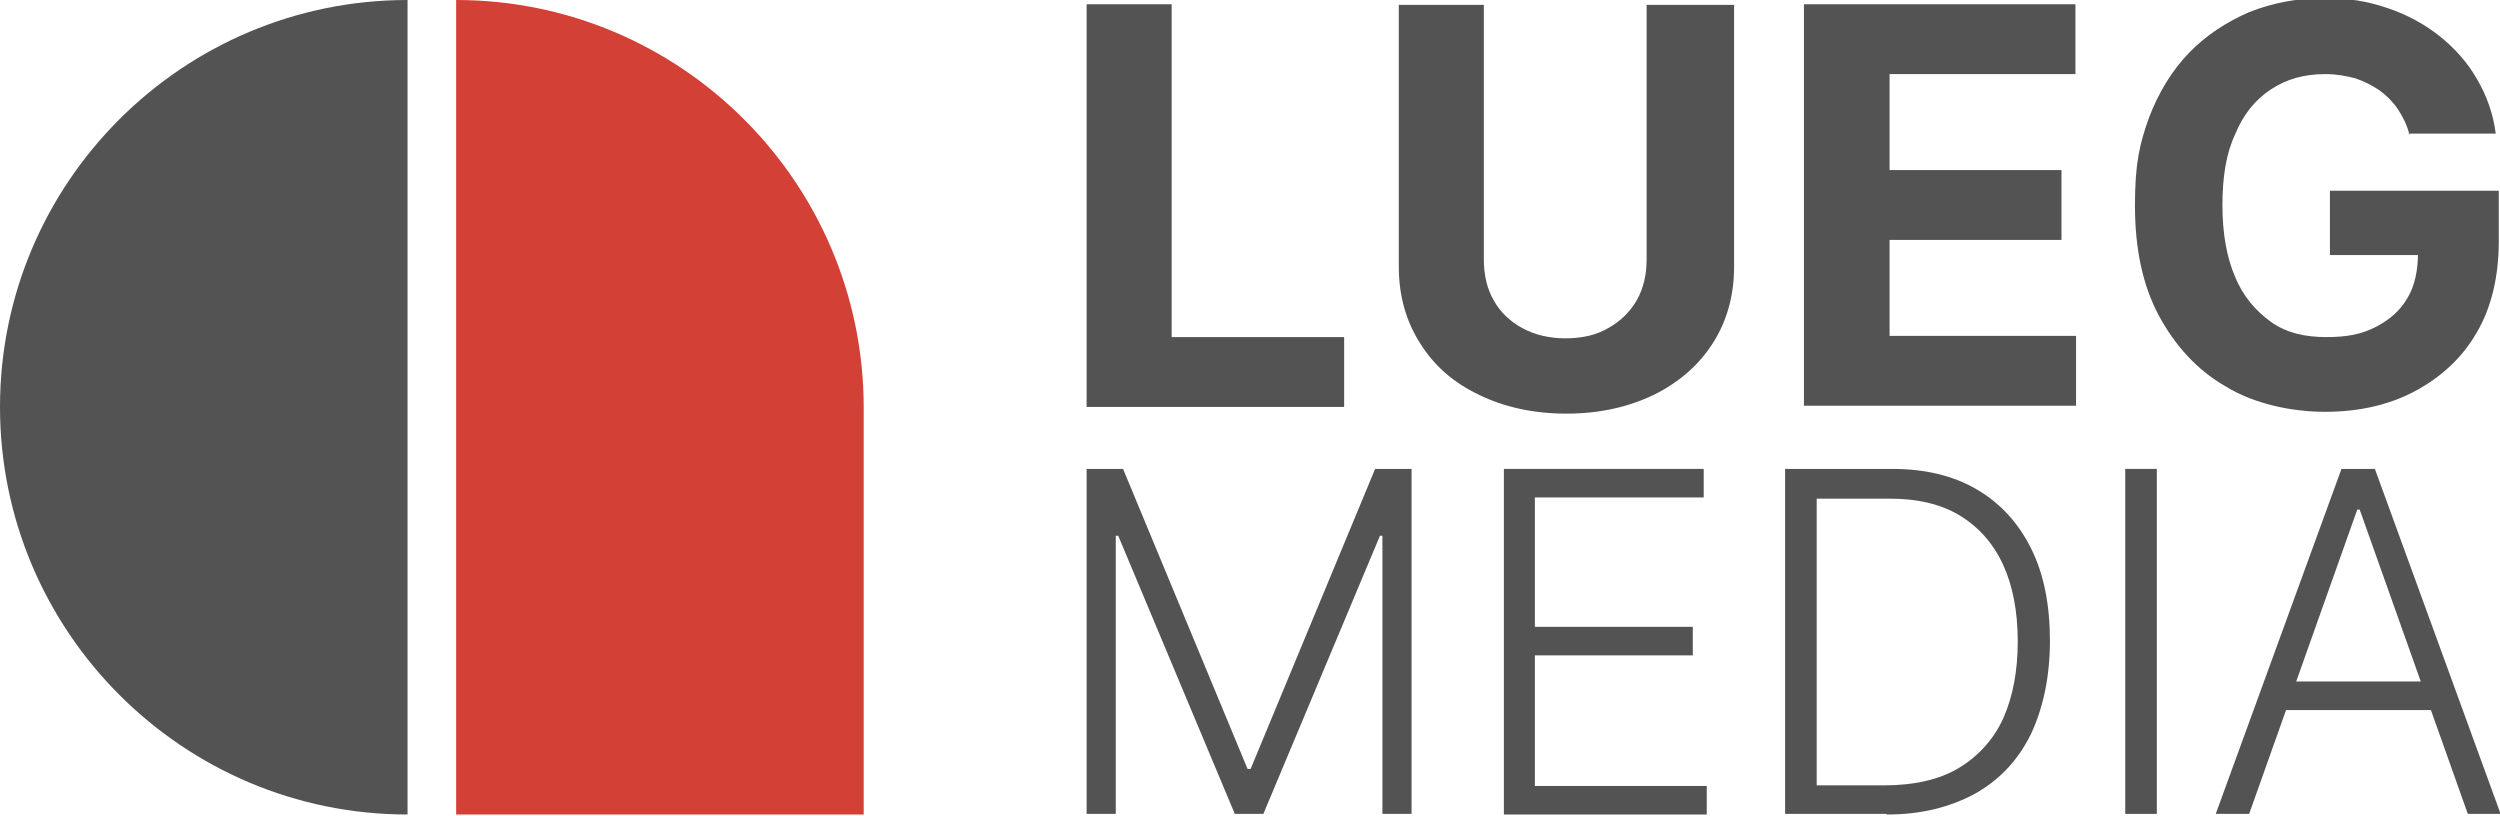
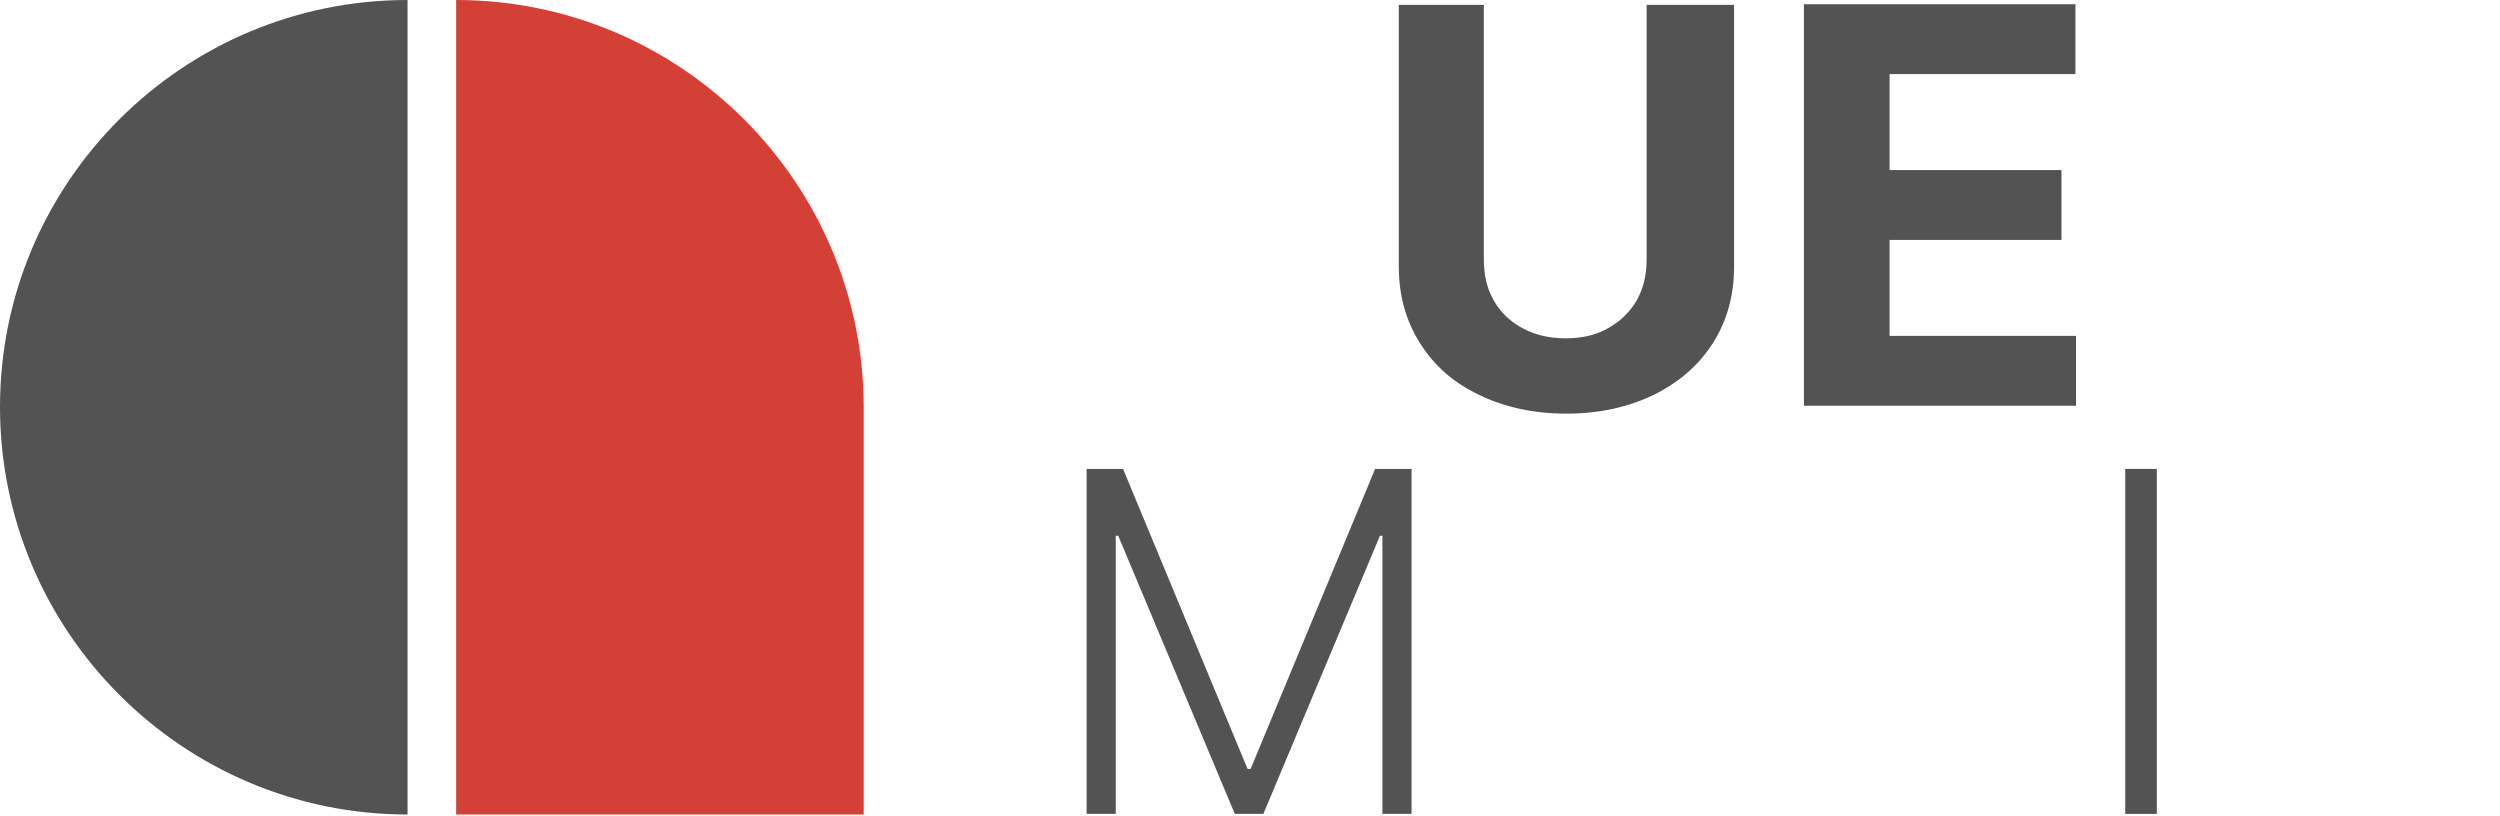
<svg xmlns="http://www.w3.org/2000/svg" id="Layer_1" data-name="Layer 1" version="1.1" viewBox="0 0 411.6 134.3">
  <defs>
    <style>
      .cls-1 {
        fill: #535353;
      }

      .cls-1, .cls-2 {
        stroke-width: 0px;
      }

      .cls-2 {
        fill: #d34136;
      }
    </style>
  </defs>
  <g>
    <path class="cls-1" d="M67.1,134.1C30.1,134.1,0,104,0,67S30.1,0,67.1,0" />
    <path class="cls-2" d="M142.2,67v67.1h-67.1V0c37,0,67.1,30.1,67.1,67.1Z" />
  </g>
  <g>
-     <path class="cls-1" d="M178.9,67V.7h14v54.8h28.4v11.5h-42.4Z" />
    <path class="cls-1" d="M271.5.8h14v43.1c0,4.8-1.2,9-3.5,12.6-2.3,3.6-5.5,6.4-9.7,8.5-4.2,2-8.9,3.1-14.4,3.1s-10.3-1.1-14.4-3.1c-4.2-2-7.4-4.8-9.7-8.5-2.3-3.6-3.5-7.8-3.5-12.6V.8h14v41.9c0,2.5.5,4.8,1.6,6.7,1.1,2,2.7,3.5,4.7,4.6s4.4,1.7,7.1,1.7,5.1-.5,7.1-1.7c2-1.1,3.6-2.7,4.7-4.6,1.1-2,1.6-4.2,1.6-6.7V.8h.3Z" />
    <path class="cls-1" d="M297,67V.7h44.7v11.5h-30.6v15.8h28.3v11.5h-28.3v15.8h30.7v11.5h-44.8Z" />
-     <path class="cls-1" d="M396.7,22.2c-.4-1.6-1.1-3-1.9-4.2s-1.9-2.3-3-3.1c-1.2-.8-2.5-1.5-4-2-1.5-.4-3.1-.7-5-.7-3.4,0-6.3.8-8.9,2.5s-4.6,4.2-5.9,7.4c-1.5,3.2-2.1,7.1-2.1,11.7s.7,8.6,2.1,11.8c1.3,3.2,3.4,5.6,5.9,7.4s5.6,2.5,9.1,2.5,5.9-.5,8.2-1.7,4-2.7,5.2-4.8c1.2-2,1.7-4.6,1.7-7.4l2.8.4h-17.3v-10.6h27.8v8.3c0,5.8-1.2,10.9-3.6,15-2.4,4.2-5.9,7.4-10.2,9.7s-9.3,3.4-14.8,3.4-11.7-1.3-16.4-4.2c-4.7-2.7-8.3-6.7-11-11.7-2.7-5.1-3.9-11.1-3.9-18.1s.8-10.2,2.3-14.4c1.6-4.2,3.8-7.8,6.6-10.7s6.2-5.1,9.9-6.7c3.8-1.5,7.8-2.3,12.2-2.3s7.2.5,10.5,1.6,6.2,2.7,8.6,4.6c2.5,2,4.6,4.3,6.2,7.1,1.6,2.7,2.7,5.8,3.1,9h-14.4Z" />
    <path class="cls-1" d="M178.9,77.2h6l20.5,49.4h.5l20.5-49.4h6v56.8h-4.8v-45.8h-.4l-19.2,45.8h-4.7l-19.2-45.8h-.4v45.8h-4.8v-56.8h-.1Z" />
-     <path class="cls-1" d="M247.6,134v-56.8h32.9v4.7h-27.8v21.3h26v4.7h-26v21.5h28.3v4.7h-33.4Z" />
-     <path class="cls-1" d="M310.5,134h-16.6v-56.8h17.6c5.4,0,10.1,1.1,14,3.4s6.8,5.5,8.9,9.7,3.1,9.3,3.1,15.2-1.1,11-3.1,15.3c-2.1,4.3-5.1,7.5-9.1,9.8-4.2,2.3-9,3.5-14.6,3.5ZM299.1,129.3h11.1c4.8,0,9-.9,12.2-2.8,3.2-1.9,5.8-4.7,7.4-8.2,1.6-3.6,2.4-7.8,2.4-12.7s-.8-9.1-2.4-12.6c-1.6-3.5-4-6.2-7.1-8.1s-7-2.8-11.5-2.8h-12.1v47.2Z" />
    <path class="cls-1" d="M355.1,77.2v56.8h-5.2v-56.8h5.2Z" />
-     <path class="cls-1" d="M370.2,134h-5.4l20.7-56.8h5.5l20.7,56.8h-5.4l-17.8-50.1h-.4l-17.8,50.1ZM374.1,112.2h28.2v4.7h-28.2v-4.7Z" />
  </g>
</svg>